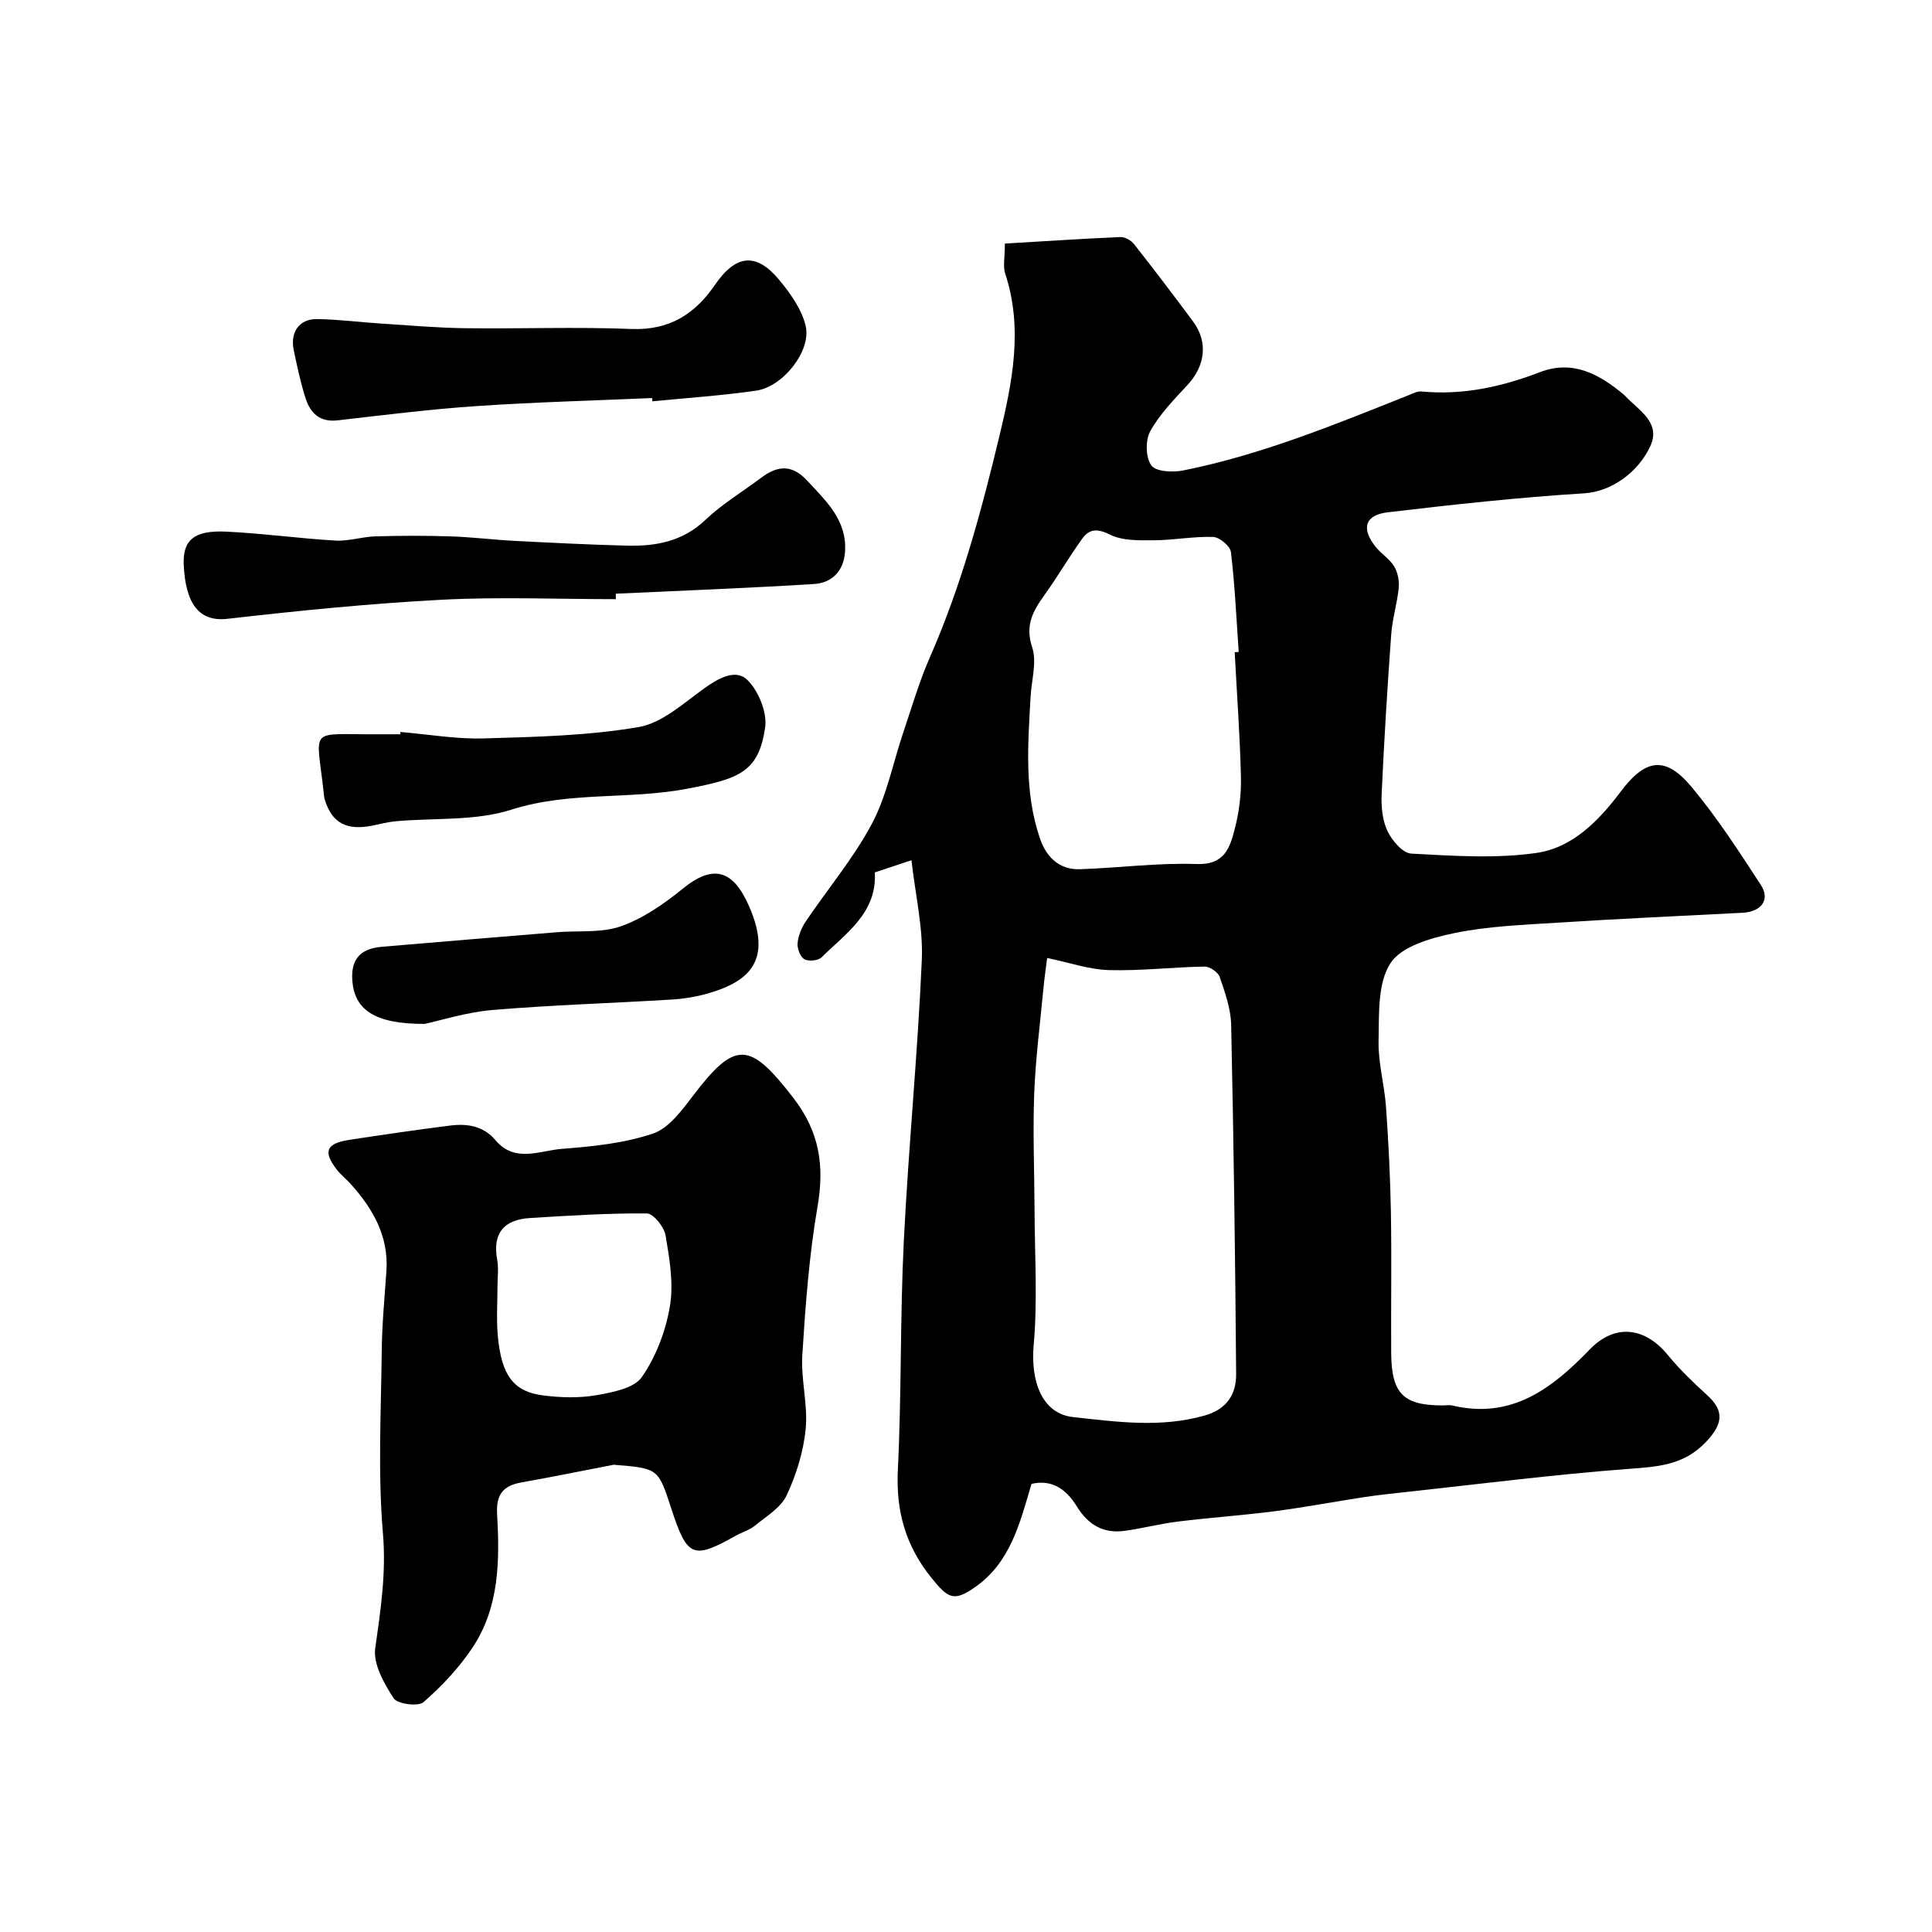
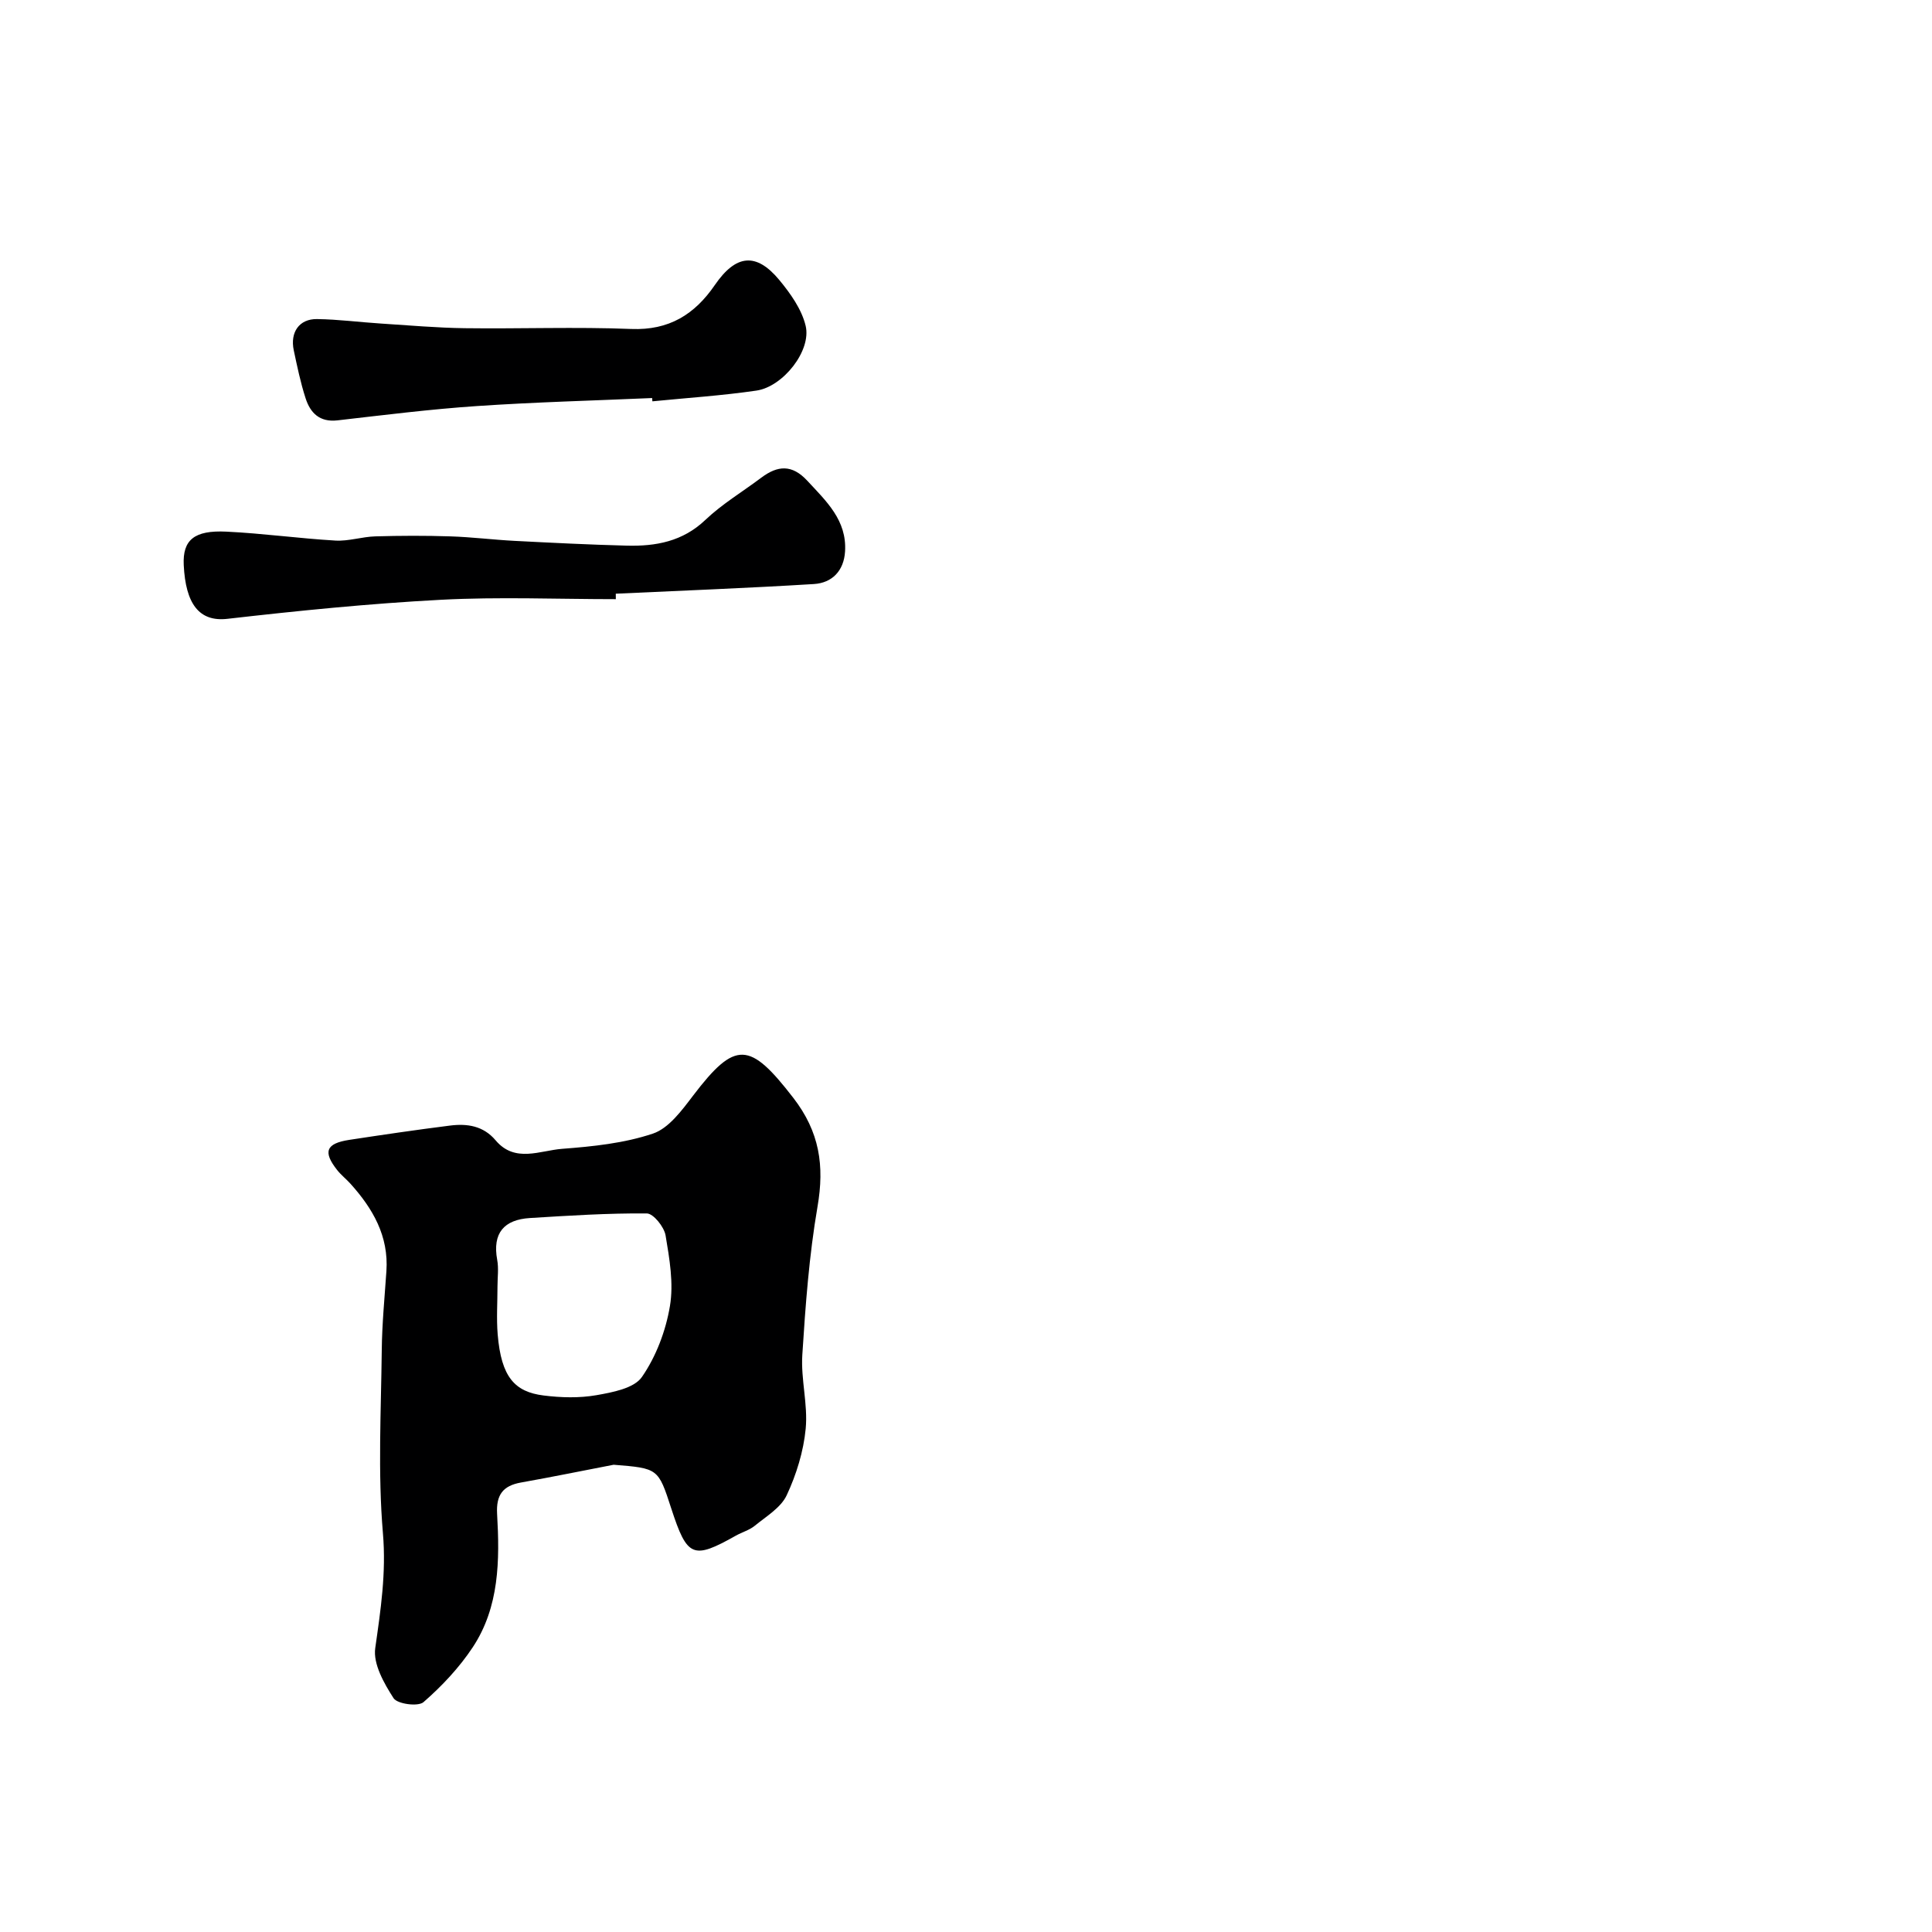
<svg xmlns="http://www.w3.org/2000/svg" enable-background="new 0 0 400 400" viewBox="0 0 400 400">
  <g fill="#000001">
-     <path d="m208.05 50.43c8.22-.49 16.06-1.01 23.91-1.35.94-.04 2.23.69 2.84 1.47 4.15 5.27 8.2 10.61 12.2 15.99 3.17 4.27 2.55 9.19-1.17 13.2-2.79 3-5.73 6.02-7.69 9.55-1.03 1.86-.95 5.44.24 7.08.94 1.3 4.46 1.46 6.61 1.03 16.15-3.24 31.33-9.47 46.55-15.54.89-.36 1.87-.89 2.76-.81 8.55.82 16.61-.96 24.55-4.01 6.82-2.61 12.34.46 17.42 4.73.13.11.24.23.35.35 2.78 2.92 7.3 5.4 5.05 10.27-2.43 5.26-7.88 9.39-13.73 9.75-13.58.84-27.12 2.33-40.64 3.93-4.77.56-5.52 3.41-2.43 7.22 1.15 1.41 2.85 2.44 3.77 3.97.75 1.24 1.09 2.98.95 4.44-.31 3.21-1.31 6.37-1.55 9.58-.8 11.01-1.48 22.03-1.98 33.05-.12 2.56.12 5.42 1.17 7.67.93 1.99 3.17 4.63 4.95 4.73 8.64.46 17.44 1.08 25.94-.14 7.41-1.06 12.88-6.63 17.39-12.65 5.15-6.87 9.26-7.51 14.65-1.08 5.33 6.36 9.87 13.4 14.41 20.37 2 3.06.07 5.56-3.82 5.75-12.7.65-25.41 1.23-38.1 2.04-7.21.46-14.52.72-21.55 2.17-4.77.99-10.96 2.72-13.23 6.24-2.7 4.19-2.33 10.63-2.45 16.12-.1 4.53 1.22 9.08 1.54 13.64.51 7.26.88 14.53 1.01 21.8.17 9.68 0 19.37.06 29.06.05 8.49 2.49 10.93 10.69 10.93.67 0 1.36-.13 2 .02 12.26 2.9 20.63-3.54 28.43-11.62 5.18-5.36 11.38-4.68 16.18 1.19 2.46 3 5.31 5.72 8.18 8.34 3.62 3.3 3.1 6.03-.31 9.63-4.62 4.88-10.08 5.13-16.18 5.59-15.35 1.16-30.64 3.12-45.96 4.78-2.93.32-5.87.63-8.79 1.08-6.11.93-12.2 2.09-18.33 2.89-6.66.86-13.38 1.32-20.05 2.14-3.72.46-7.37 1.42-11.08 1.93-4.39.6-7.55-1.29-9.87-5.07-2.1-3.41-5.01-5.67-9.38-4.66-2.38 8.04-4.32 16.24-11.67 21.37-4.41 3.08-5.56 2.38-9.01-1.87-5.38-6.63-7.41-13.85-6.99-22.39.78-15.75.45-31.55 1.23-47.29.96-19.42 2.88-38.8 3.73-58.23.3-6.72-1.34-13.53-2.14-20.71-2.98.99-5.19 1.72-7.59 2.52.48 8.38-5.95 12.59-11.02 17.58-.71.7-2.7.89-3.57.39-.85-.49-1.5-2.2-1.4-3.3.14-1.54.79-3.18 1.67-4.48 4.56-6.77 9.91-13.11 13.72-20.27 3.08-5.78 4.34-12.53 6.47-18.82 1.77-5.23 3.31-10.57 5.52-15.61 6.51-14.8 10.69-30.33 14.44-45.97 2.64-11.01 4.9-22.13 1.18-33.45-.51-1.48-.08-3.27-.08-6.26zm8.75 147.91c-.2 1.66-.56 4.07-.79 6.49-.68 7.19-1.61 14.38-1.89 21.59-.3 7.97.04 15.97.07 23.95.03 9.38.65 18.82-.18 28.13-.65 7.29 1.61 14.17 8.16 14.89 8.99.98 18.14 2.28 27.24-.32 4.62-1.32 6.55-4.41 6.52-8.6-.19-24.09-.51-48.18-1.03-72.26-.07-3.34-1.27-6.71-2.37-9.93-.34-1-2.06-2.18-3.13-2.16-6.59.11-13.18.91-19.75.73-4.1-.1-8.16-1.54-12.85-2.51zm38.83-63.31c.28-.02.56-.03.83-.05-.48-6.9-.79-13.82-1.61-20.68-.15-1.23-2.36-3.09-3.68-3.13-4.08-.14-8.18.67-12.27.69-3.06.02-6.5.12-9.09-1.17-2.62-1.31-4.27-1.2-5.74.83-2.76 3.82-5.12 7.92-7.87 11.74-2.37 3.29-4 6.23-2.5 10.75 1.01 3.05-.14 6.82-.33 10.27-.55 9.86-1.34 19.76 1.95 29.34 1.31 3.82 3.98 6.48 8.27 6.34 8.07-.26 16.15-1.36 24.18-1.07 5.89.21 6.91-3.54 7.91-7.42.89-3.45 1.33-7.13 1.24-10.7-.21-8.59-.84-17.17-1.29-25.74z" />
    <path d="m127.05 303.26c-6.39 1.23-12.78 2.54-19.19 3.68-3.77.67-5.16 2.59-4.94 6.5.55 9.58.48 19.26-5.05 27.62-2.79 4.21-6.38 8.03-10.19 11.35-1.11.97-5.41.39-6.19-.81-1.98-3.07-4.27-7.1-3.8-10.38 1.13-7.93 2.29-15.56 1.59-23.78-1.07-12.57-.38-25.3-.24-37.95.06-5.44.59-10.87.96-16.3.5-7.26-2.8-12.95-7.42-18.09-.89-.99-1.96-1.82-2.78-2.86-2.98-3.78-2.31-5.5 2.5-6.24 6.94-1.06 13.89-2.08 20.86-2.96 3.55-.45 6.9.03 9.45 3.05 4 4.75 9.2 2.1 13.8 1.76 6.32-.48 12.82-1.15 18.77-3.15 3.29-1.11 5.99-4.81 8.3-7.84 8.79-11.55 11.74-11.23 20.75.42 5.46 7.06 6.49 14.05 5.03 22.53-1.74 10.13-2.5 20.45-3.15 30.72-.32 5.06 1.18 10.25.7 15.27-.45 4.7-1.93 9.5-3.94 13.79-1.21 2.57-4.23 4.36-6.6 6.3-1.11.91-2.62 1.32-3.9 2.04-8.9 5.01-10.09 4.52-13.39-5.61-2.7-8.32-2.7-8.32-11.93-9.06zm-24.05-36.95c0 3.32-.23 6.67.04 9.97.74 8.87 3.55 11.89 9.5 12.64 3.6.45 7.38.56 10.93-.06 3.35-.59 7.81-1.42 9.43-3.77 2.94-4.24 4.94-9.55 5.8-14.67.8-4.72-.09-9.82-.9-14.65-.3-1.75-2.52-4.53-3.88-4.54-8.06-.07-16.14.45-24.2.95-5.36.33-7.8 3.11-6.78 8.66.33 1.77.06 3.64.06 5.47z" />
    <path d="m127.5 124.05c-12.08 0-24.19-.51-36.24.13-14.75.78-29.48 2.26-44.16 3.94-5.91.68-8.67-3.14-9.06-11.14-.25-5.21 2.19-7.23 8.83-6.91 7.54.36 15.04 1.41 22.57 1.85 2.73.16 5.5-.79 8.26-.87 5.18-.15 10.36-.17 15.54 0 4.43.14 8.85.7 13.28.93 7.75.4 15.51.79 23.27.99 5.99.15 11.54-.85 16.24-5.32 3.49-3.32 7.73-5.85 11.61-8.77 3.37-2.52 6.33-2.77 9.5.65 3.94 4.25 8.22 8.19 7.82 14.65-.24 3.97-2.66 6.51-6.46 6.74-13.66.84-27.34 1.36-41.01 2 .01.37.01.75.01 1.13z" />
    <path d="m135.02 82.41c-12.1.53-24.21.84-36.28 1.66-9.64.65-19.25 1.86-28.85 2.96-3.71.43-5.64-1.53-6.62-4.57-1.05-3.24-1.74-6.59-2.45-9.93-.79-3.75 1.14-6.52 4.81-6.47 4.43.06 8.85.65 13.28.93 5.75.37 11.51.88 17.27.96 11.51.15 23.03-.3 34.52.16 7.83.31 13.13-3.02 17.3-9.1 4.35-6.33 8.54-6.81 13.32-1.07 2.32 2.8 4.66 6.08 5.48 9.51 1.23 5.15-4.67 12.62-10.2 13.42-7.13 1.04-14.35 1.51-21.53 2.22-.02-.21-.03-.44-.05-.68z" />
-     <path d="m82.91 151.55c5.76.48 11.53 1.5 17.26 1.33 10.7-.31 21.51-.55 32.01-2.34 4.89-.83 9.36-4.96 13.68-8.06 2.92-2.1 6.48-4.05 8.87-1.71 2.32 2.28 4.14 6.74 3.68 9.88-1.34 9.17-5.32 10.57-16.03 12.63-12.1 2.33-24.49.52-36.53 4.36-7.49 2.39-15.96 1.66-23.99 2.4-1.61.15-3.2.58-4.8.9-5.35 1.07-8.35-.58-9.83-5.42-.14-.47-.17-.98-.22-1.47-1.5-13.77-3.31-11.93 10.87-12.03 1.67-.01 3.33 0 5 0 .01-.17.02-.32.03-.47z" />
-     <path d="m87.92 211.99c-10.48.03-14.56-3.02-14.98-9.02-.32-4.65 1.95-6.59 6.13-6.95 12.1-1.04 24.21-2.03 36.32-3.02 4.42-.36 9.16.2 13.2-1.24 4.59-1.63 8.89-4.62 12.73-7.74 6.35-5.17 10.47-3.98 13.8 3.68 4.86 11.19-.05 15.51-8.44 17.95-2.49.72-5.12 1.15-7.71 1.3-12.34.76-24.71 1.12-37.02 2.16-5.46.47-10.8 2.19-14.03 2.88z" />
  </g>
</svg>